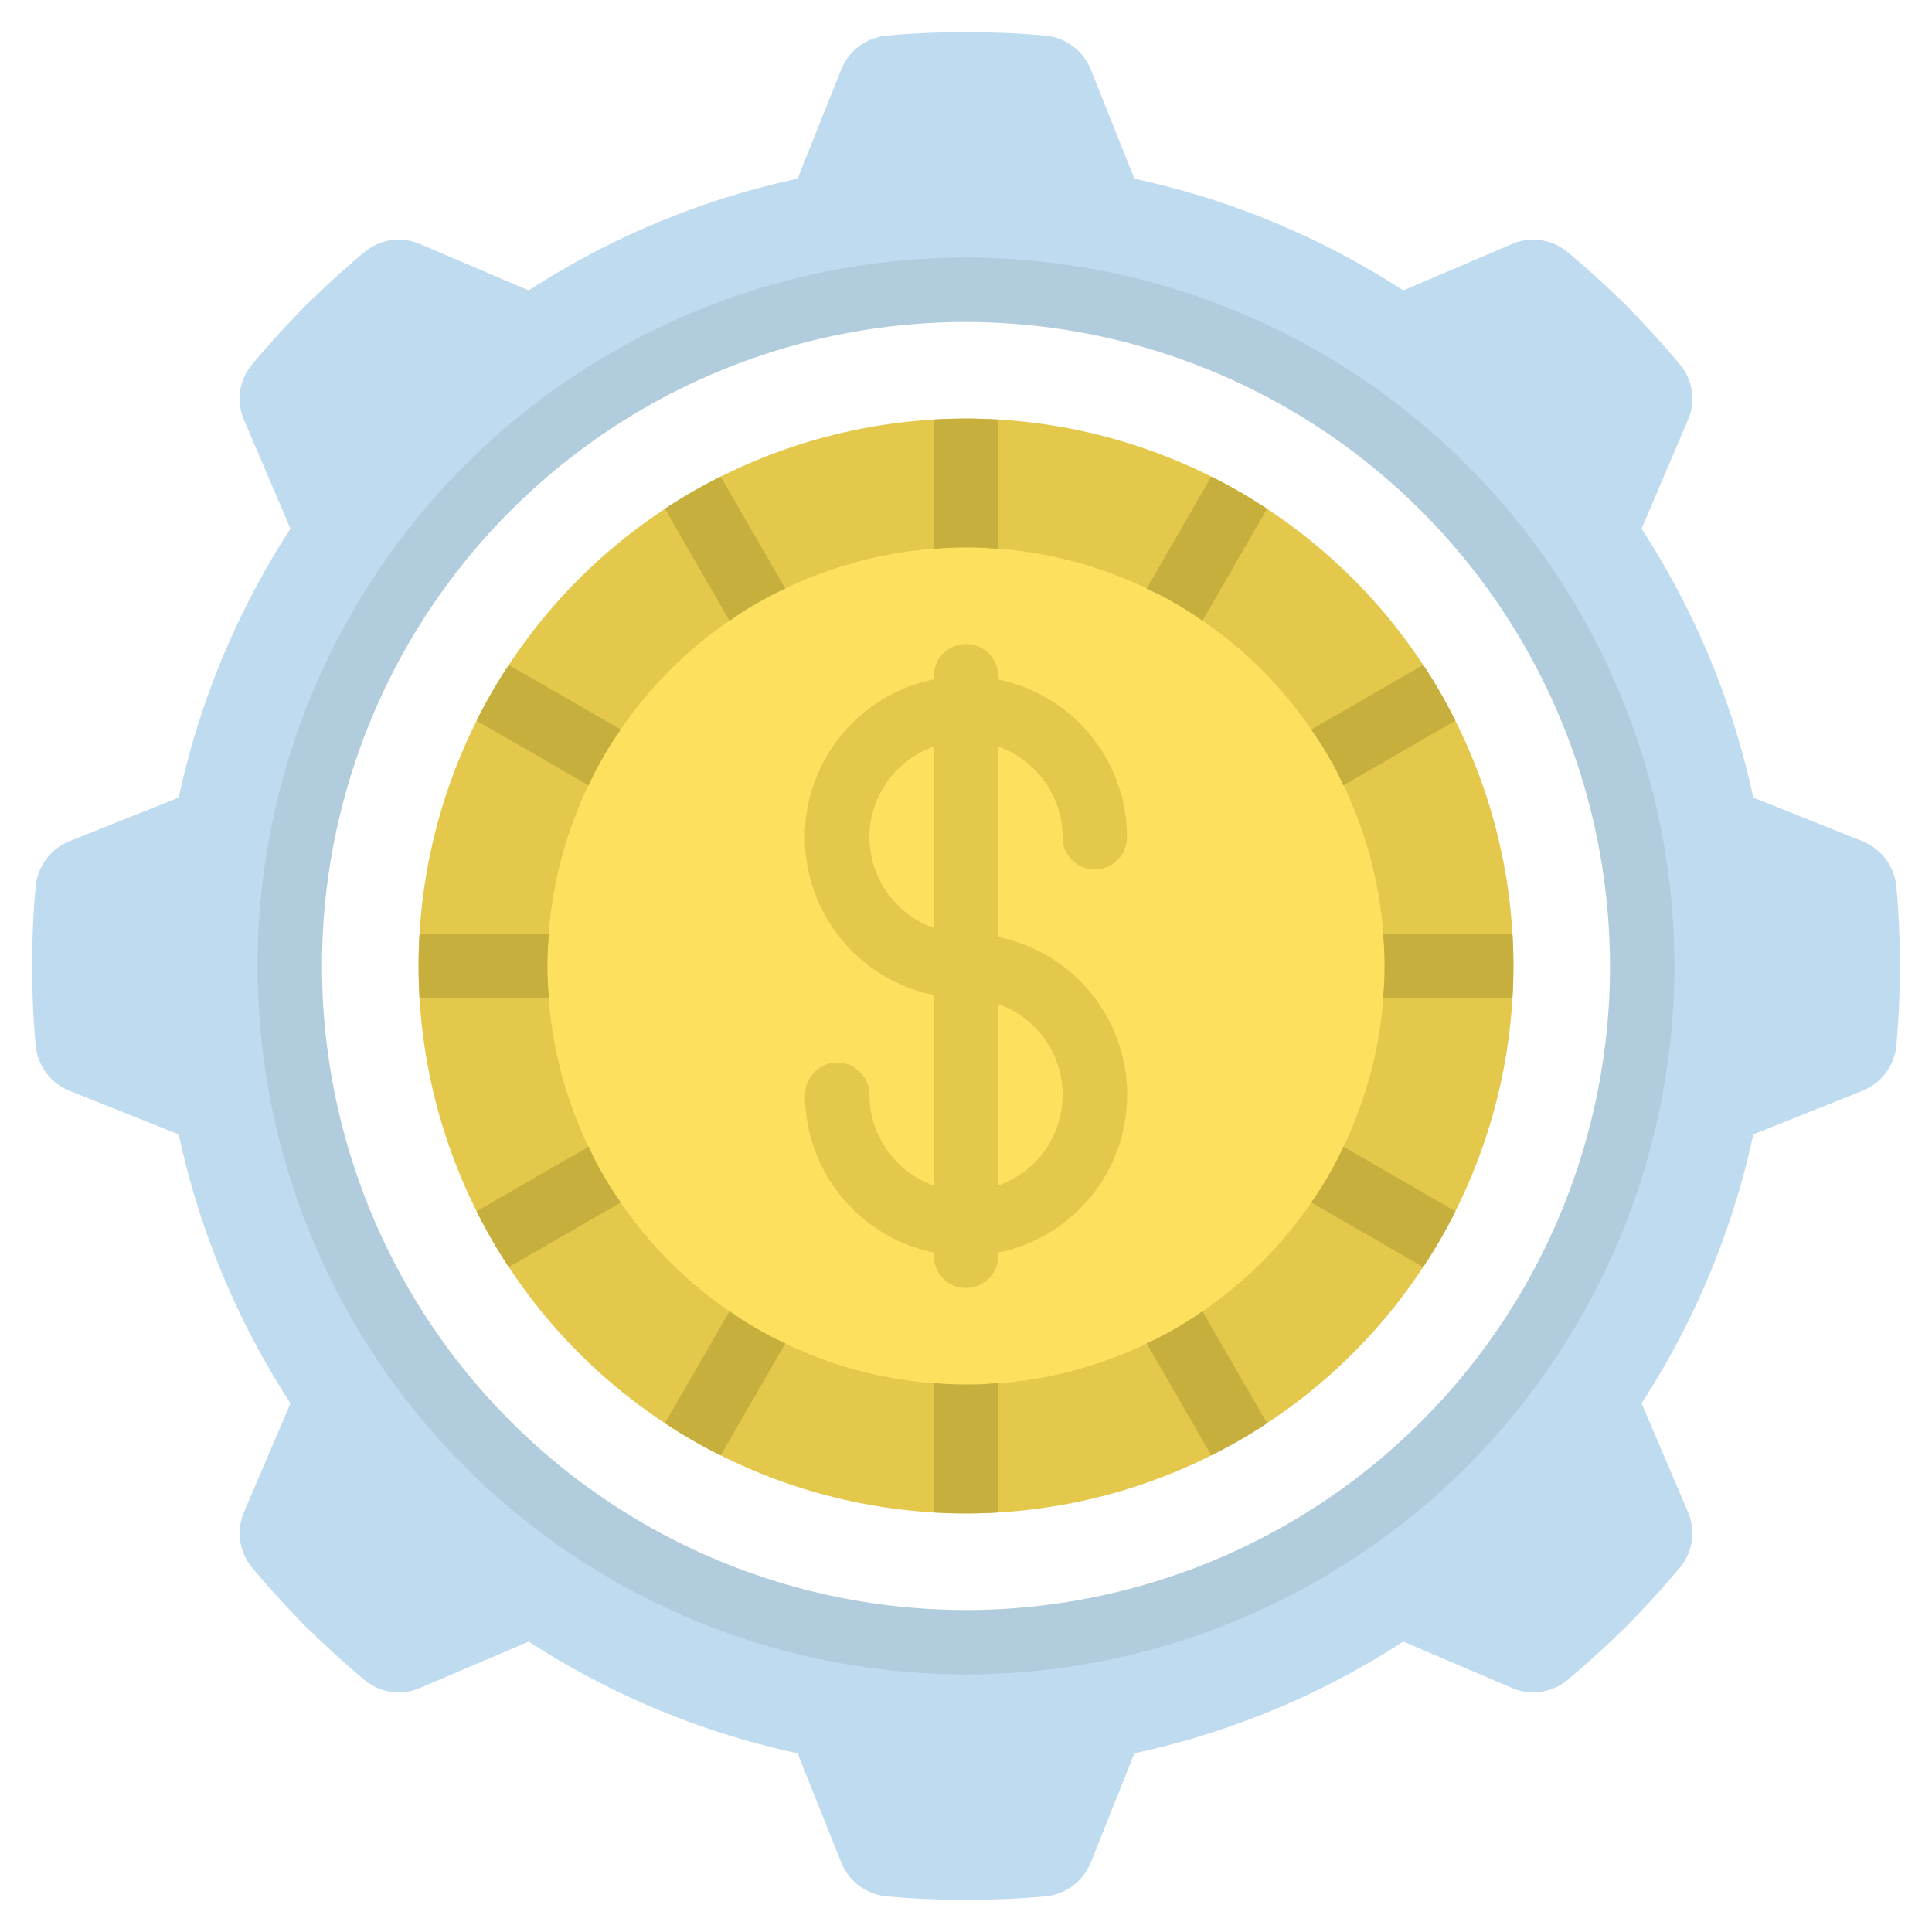
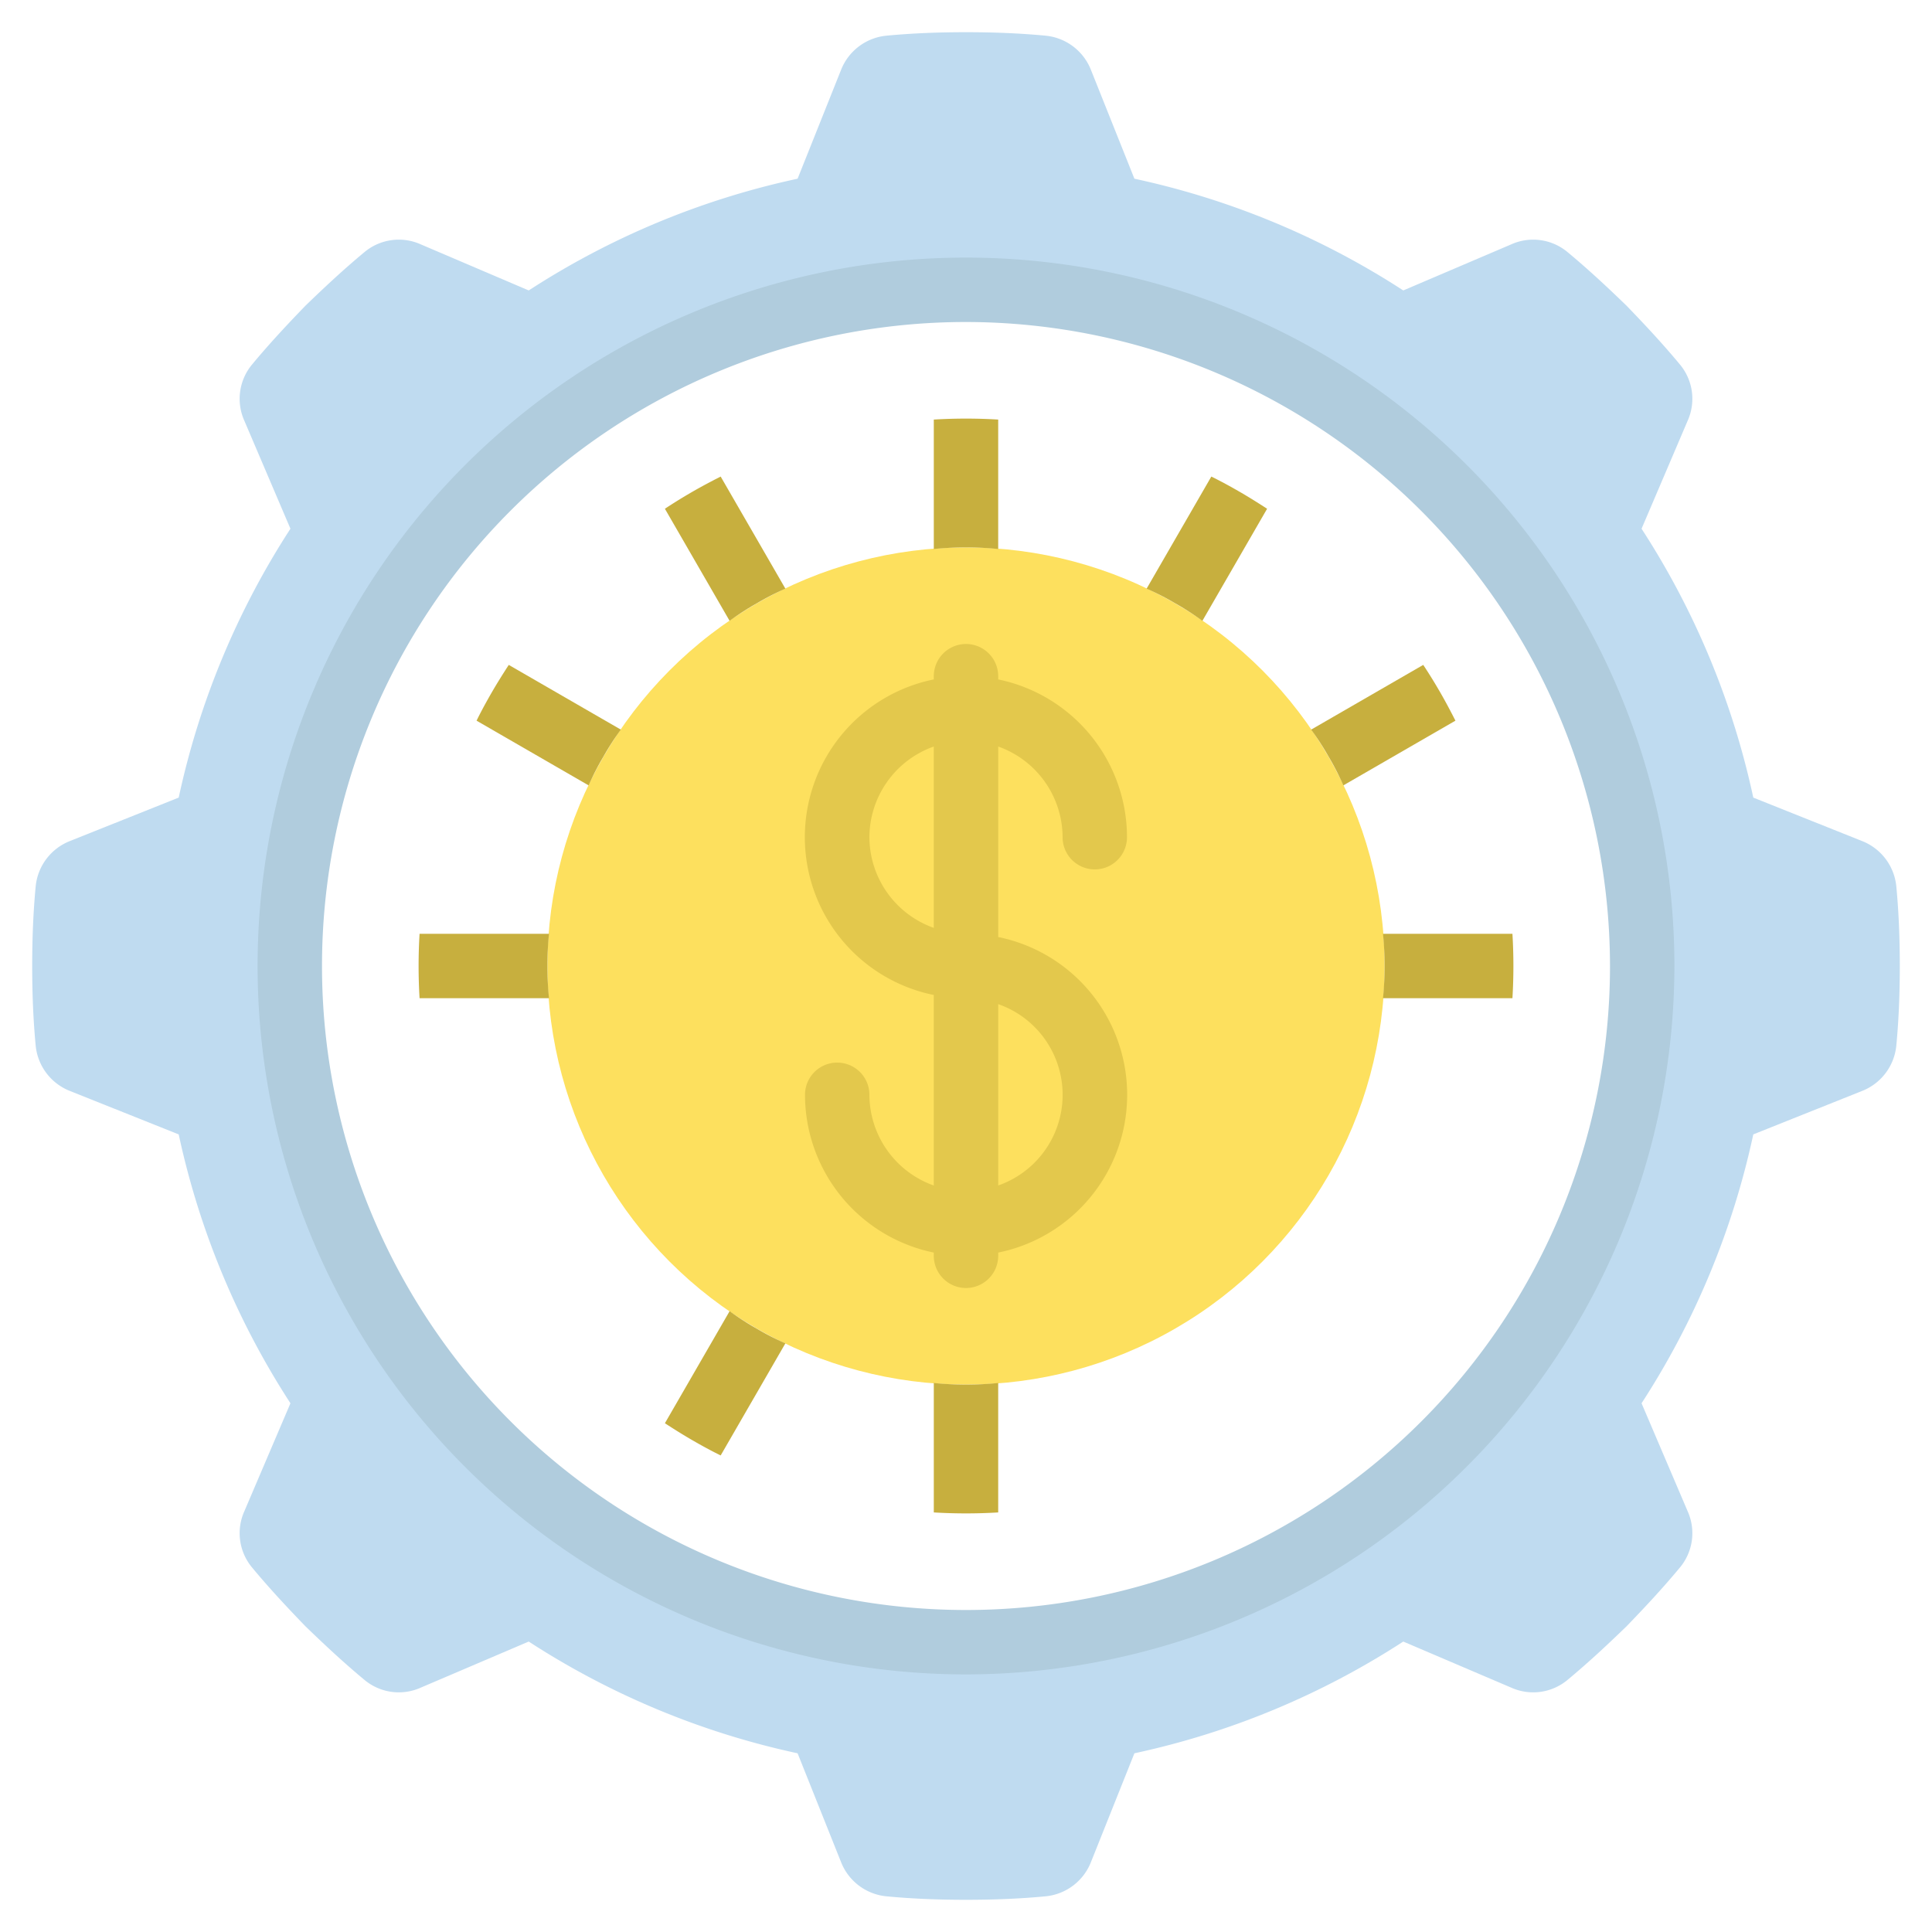
<svg xmlns="http://www.w3.org/2000/svg" width="1024" height="1024" id="Icons" viewBox="0 0 60 60">
-   <circle cx="30" cy="30" fill="#e3c84c" r="17" />
  <path d="m58.89 27.51a1.689 1.689 0 0 0 -1.06-1.39l-3.38-1.35a24.966 24.966 0 0 0 -3.47-8.35l1.43-3.35a1.664 1.664 0 0 0 -.23-1.74c-.53-.64-1.09-1.24-1.67-1.84-.6-.58-1.2-1.14-1.84-1.67a1.664 1.664 0 0 0 -1.74-.23l-3.35 1.43a24.966 24.966 0 0 0 -8.35-3.47l-1.35-3.38a1.689 1.689 0 0 0 -1.39-1.06c-.83-.08-1.66-.11-2.49-.11s-1.66.03-2.49.11a1.689 1.689 0 0 0 -1.39 1.06l-1.35 3.38a24.966 24.966 0 0 0 -8.35 3.47l-3.35-1.43a1.664 1.664 0 0 0 -1.74.23c-.64.53-1.24 1.09-1.84 1.67-.58.6-1.14 1.2-1.67 1.84a1.664 1.664 0 0 0 -.23 1.74l1.43 3.35a24.966 24.966 0 0 0 -3.47 8.35l-3.38 1.35a1.689 1.689 0 0 0 -1.06 1.39c-.08.83-.11 1.66-.11 2.49s.03 1.66.11 2.49a1.689 1.689 0 0 0 1.06 1.39l3.38 1.35a24.966 24.966 0 0 0 3.47 8.35l-1.43 3.35a1.664 1.664 0 0 0 .23 1.74c.53.64 1.09 1.24 1.67 1.84.6.58 1.2 1.14 1.84 1.67a1.664 1.664 0 0 0 1.74.23l3.35-1.43a24.966 24.966 0 0 0 8.35 3.47l1.35 3.38a1.689 1.689 0 0 0 1.39 1.06c.83.08 1.66.11 2.49.11s1.66-.03 2.49-.11a1.689 1.689 0 0 0 1.39-1.06l1.35-3.38a24.966 24.966 0 0 0 8.35-3.47l3.35 1.43a1.664 1.664 0 0 0 1.74-.23c.64-.53 1.24-1.09 1.84-1.67.58-.6 1.14-1.2 1.67-1.84a1.664 1.664 0 0 0 .23-1.74l-1.43-3.35a24.966 24.966 0 0 0 3.47-8.35l3.38-1.35a1.689 1.689 0 0 0 1.06-1.39c.08-.83.11-1.66.11-2.49s-.03-1.66-.11-2.49zm-28.89 23.49a21 21 0 1 1 21-21 21 21 0 0 1 -21 21z" fill="#bfdbf0" />
  <circle cx="30" cy="30" fill="#fde05e" r="13" />
  <path d="m31 29.1v-5.916a3 3 0 0 1 2 2.816 1 1 0 0 0 2 0 5.009 5.009 0 0 0 -4-4.9v-.1a1 1 0 0 0 -2 0v.1a5 5 0 0 0 0 9.8v5.917a3 3 0 0 1 -2-2.817 1 1 0 0 0 -2 0 5.009 5.009 0 0 0 4 4.9v.1a1 1 0 0 0 2 0v-.1a5 5 0 0 0 0-9.8zm-4-3.1a3 3 0 0 1 2-2.816v5.632a3 3 0 0 1 -2-2.816zm4 10.816v-5.632a2.982 2.982 0 0 1 0 5.632z" fill="#e3c84c" />
  <path d="m30 52a22 22 0 1 1 22-22 22.025 22.025 0 0 1 -22 22zm0-42a20 20 0 1 0 20 20 20.023 20.023 0 0 0 -20-20z" fill="#b0ccdd" />
  <g fill="#c7af3e">
    <path d="m31 13.03v4.02a10.025 10.025 0 0 0 -2 0v-4.02c.33-.02.67-.03 1-.03s.67.01 1 .03z" />
    <path d="m22.381 14.8 2.01 3.481a8.146 8.146 0 0 0 -.891.457 8.278 8.278 0 0 0 -.841.543l-2.01-3.481c.276-.183.565-.361.851-.526s.585-.323.881-.474z" />
    <path d="m15.8 20.649 3.481 2.01a8.278 8.278 0 0 0 -.543.841 8.146 8.146 0 0 0 -.457.891l-3.481-2.01c.147-.3.309-.595.474-.881s.347-.575.526-.851z" />
    <path d="m13.03 29h4.02a10.025 10.025 0 0 0 0 2h-4.02c-.02-.33-.03-.67-.03-1s.01-.67.03-1z" />
-     <path d="m14.8 37.619 3.481-2.01a8.146 8.146 0 0 0 .457.891 8.278 8.278 0 0 0 .543.841l-3.481 2.01c-.183-.276-.361-.565-.526-.851s-.323-.585-.474-.881z" />
    <path d="m20.649 44.2 2.01-3.481a8.278 8.278 0 0 0 .841.543 8.146 8.146 0 0 0 .891.457l-2.01 3.481c-.3-.147-.595-.309-.881-.474s-.575-.347-.851-.526z" />
    <path d="m29 46.97v-4.02a10.025 10.025 0 0 0 2 0v4.02c-.33.02-.67.03-1 .03s-.67-.01-1-.03z" />
-     <path d="m37.619 45.2-2.01-3.481a8.146 8.146 0 0 0 .891-.457 8.278 8.278 0 0 0 .841-.543l2.01 3.481c-.276.183-.565.361-.851.526s-.585.323-.881.474z" />
-     <path d="m44.2 39.351-3.481-2.01a8.278 8.278 0 0 0 .543-.841 8.146 8.146 0 0 0 .457-.891l3.481 2.01c-.147.3-.309.595-.474.881s-.347.575-.526.851z" />
    <path d="m46.97 31h-4.02a10.025 10.025 0 0 0 0-2h4.02c.02.33.03.67.03 1s-.01.67-.03 1z" />
    <path d="m45.2 22.381-3.481 2.01a8.146 8.146 0 0 0 -.457-.891 8.278 8.278 0 0 0 -.543-.841l3.481-2.01c.183.276.361.565.526.851s.323.585.474.881z" />
    <path d="m39.351 15.8-2.01 3.481a8.278 8.278 0 0 0 -.841-.543 8.146 8.146 0 0 0 -.891-.457l2.01-3.481c.3.147.595.309.881.474s.575.347.851.526z" />
  </g>
</svg>